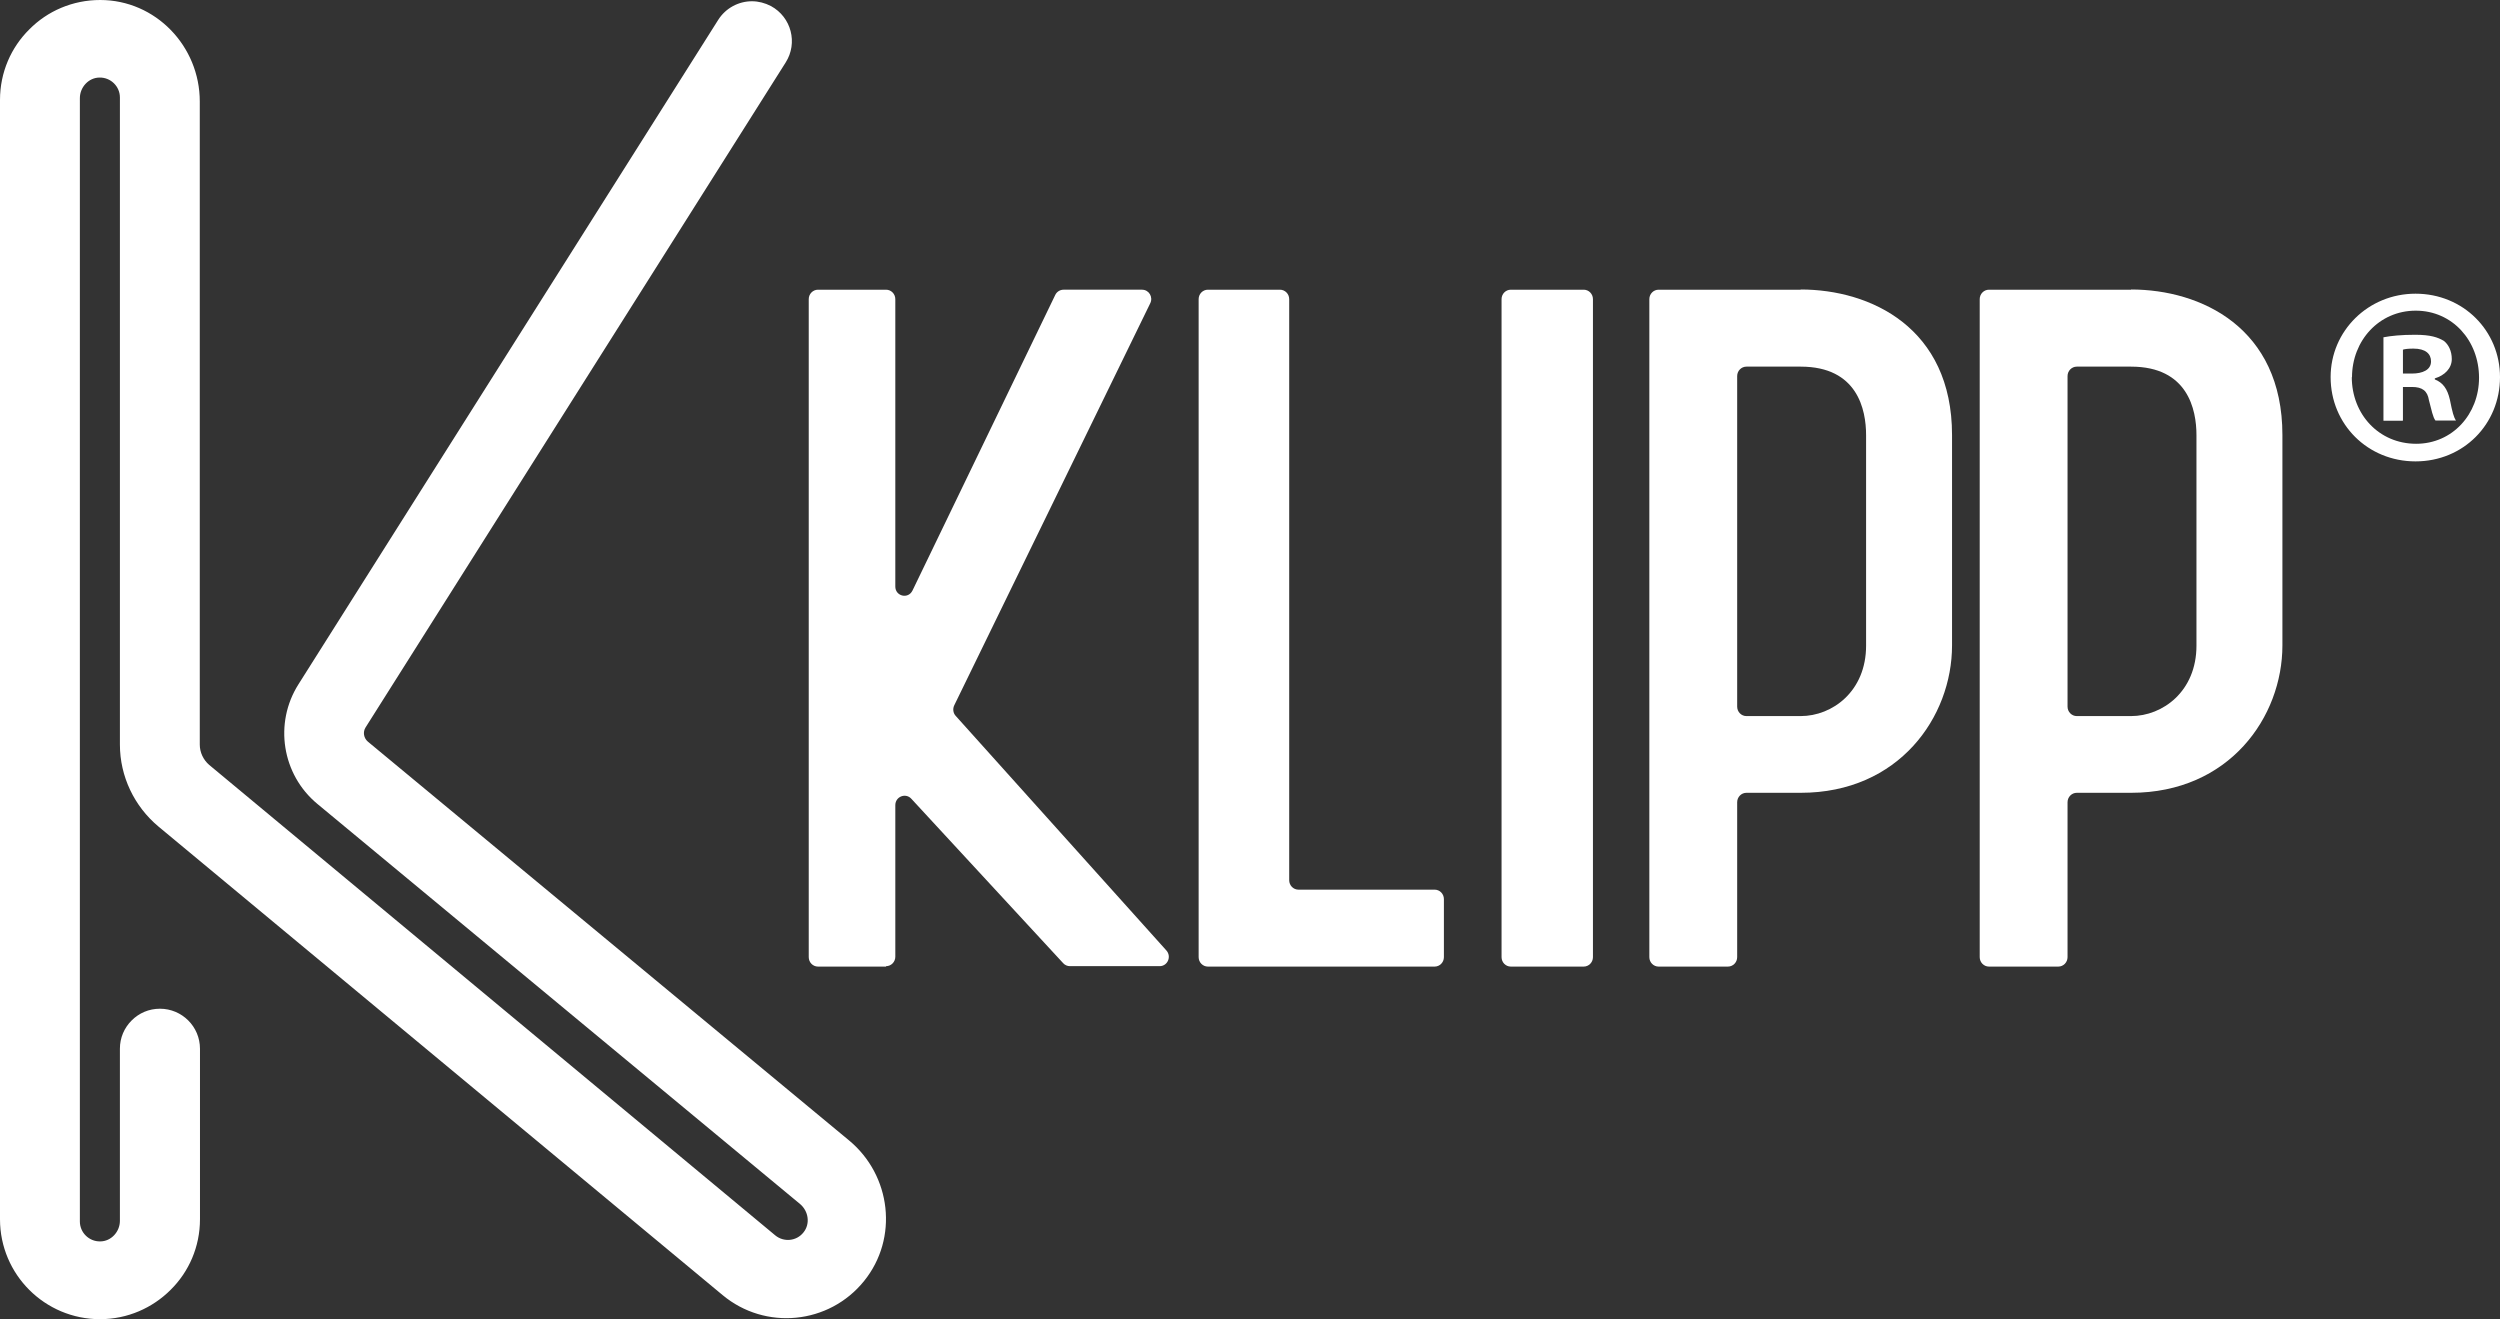
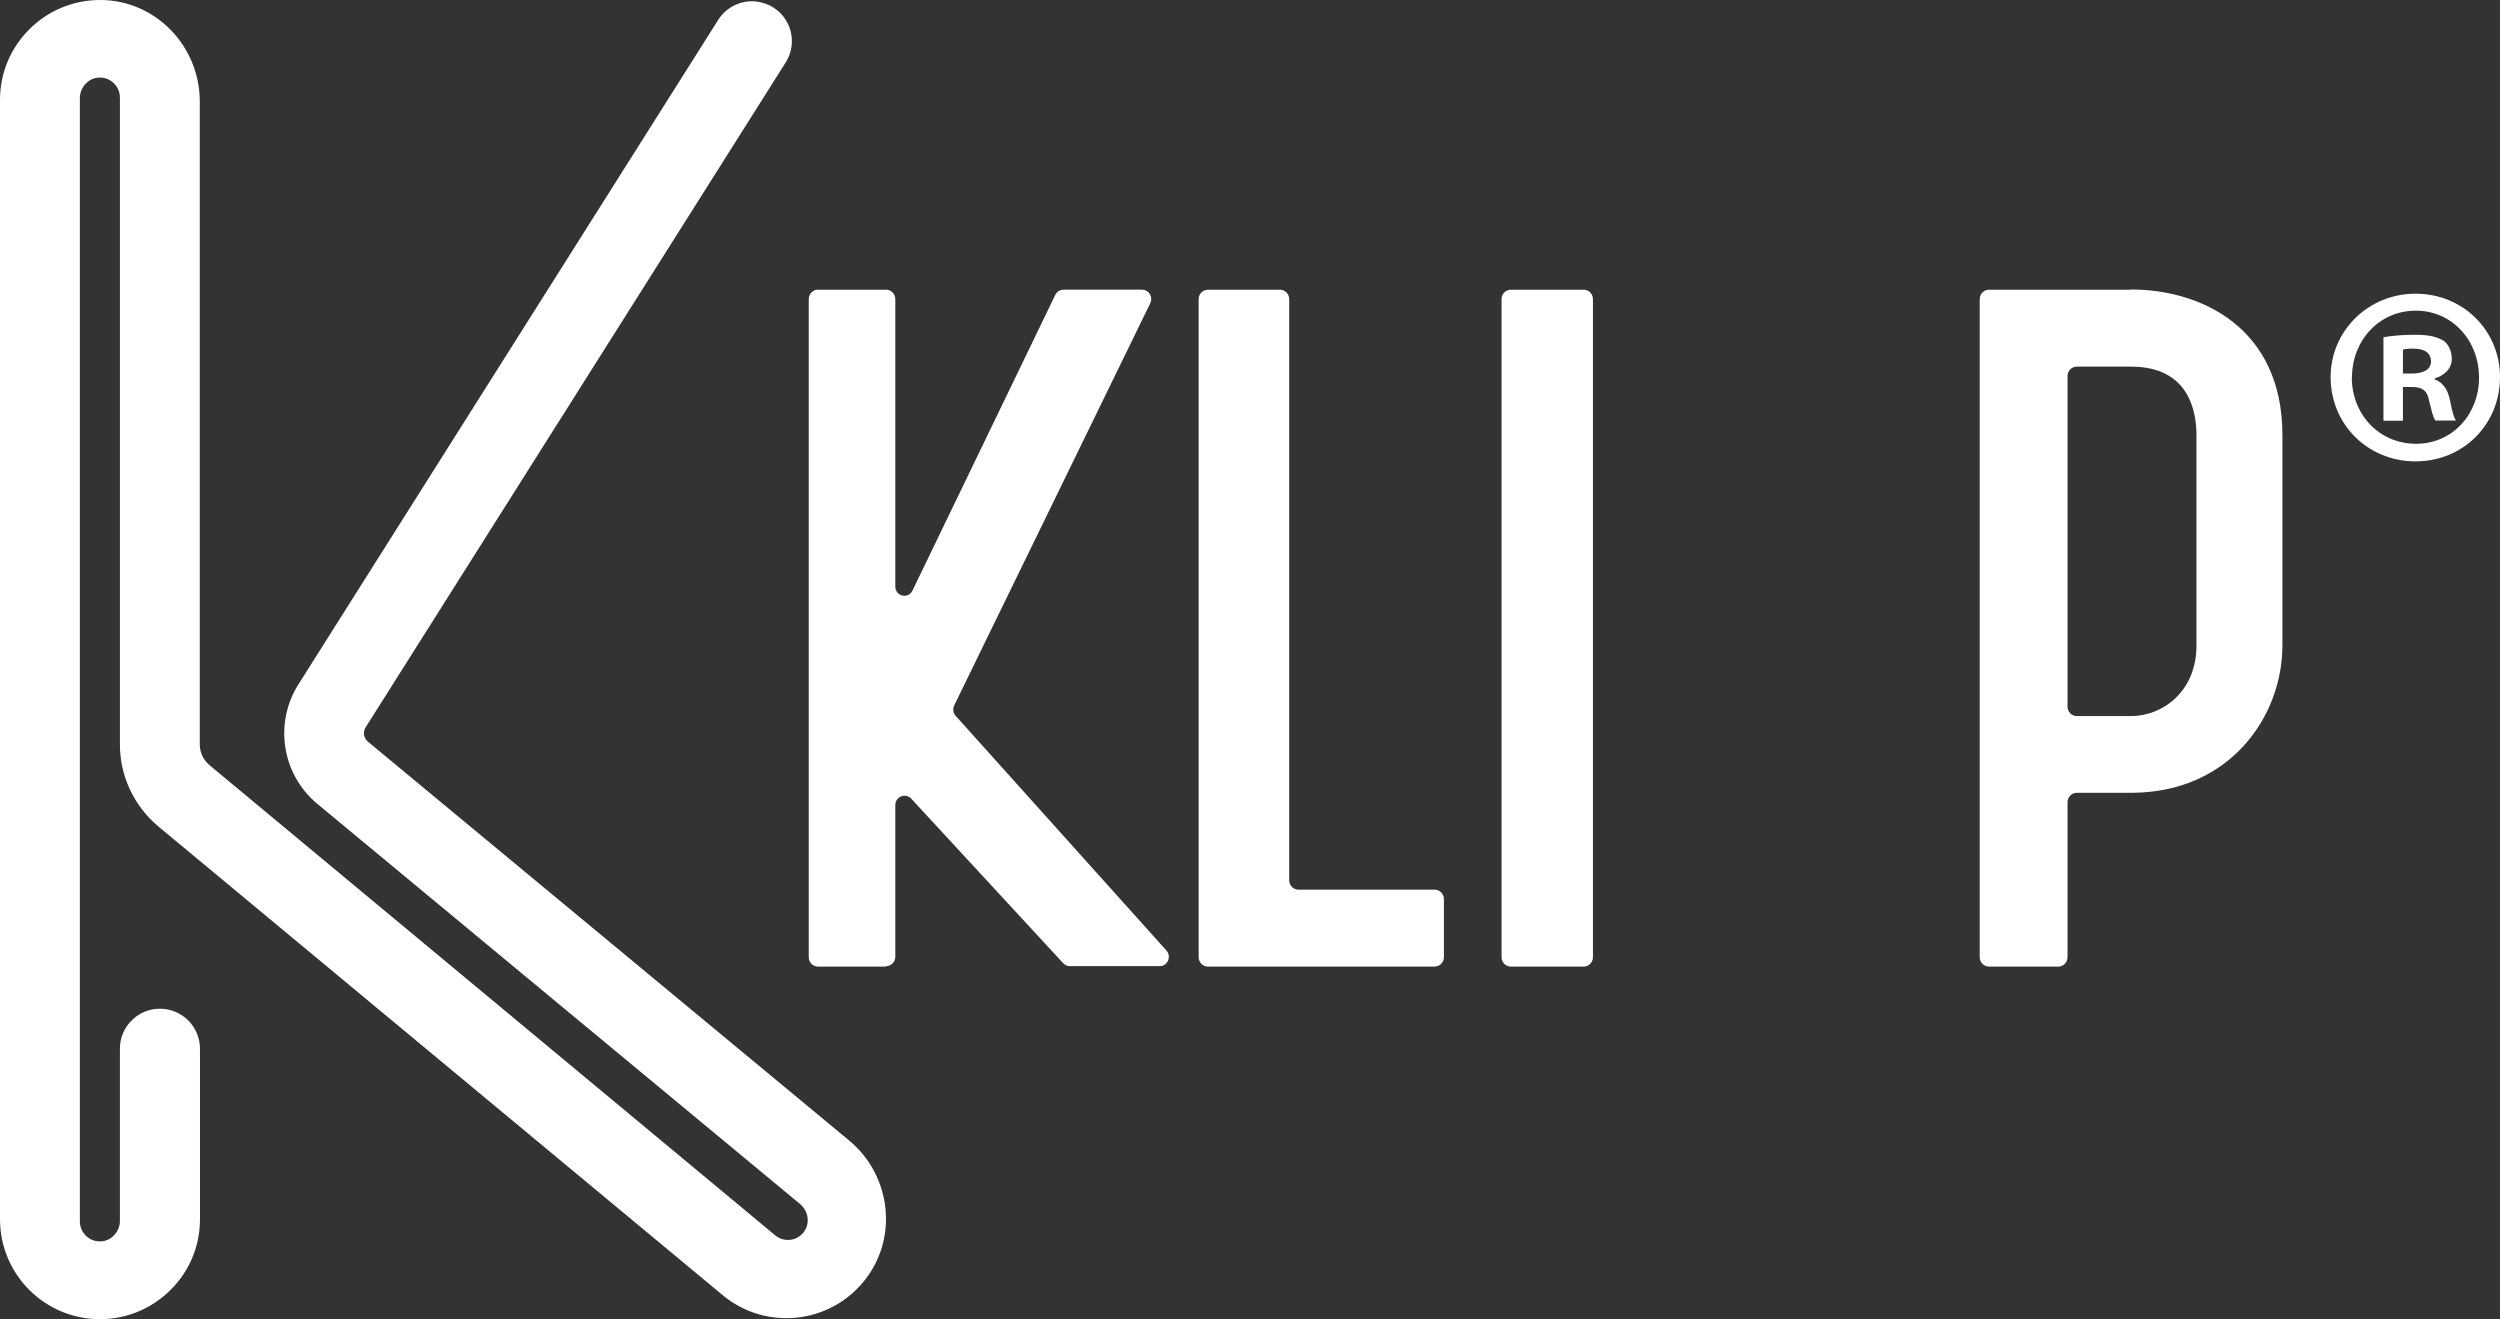
<svg xmlns="http://www.w3.org/2000/svg" id="Capa_1" data-name="Capa 1" viewBox="0 0 119.26 62.93">
  <rect x="0" y="0" width="119.26" height="62.93" fill="#333333" stroke="none" />
  <g>
    <g>
      <path d="M42.27,46.11h-3.25c-.24,0-.44-.2-.44-.45V14.27c0-.25,.2-.45,.44-.45h3.25c.24,0,.44,.2,.44,.45v13.7c-.01,.47,.61,.63,.82,.2h0s6.81-14.1,6.81-14.1c.07-.15,.23-.25,.39-.25h3.75c.33,0,.54,.35,.39,.65l-9.35,19.18c-.08,.17-.05,.37,.07,.5l10.05,11.19c.26,.29,.06,.75-.32,.75h-4.28c-.12,0-.24-.05-.32-.14l-7.25-7.85c-.27-.29-.76-.1-.76,.31v7.23c0,.25-.2,.45-.44,.45Z" style="fill: #fff;" />
      <path d="M61.06,13.82h-3.44c-.24,0-.44,.2-.44,.45v31.39c0,.25,.2,.45,.44,.45h10.82c.24,0,.44-.2,.44-.45v-2.77c0-.25-.2-.45-.44-.45h-6.5c-.24,0-.44-.2-.44-.45V14.27c0-.25-.2-.45-.44-.45Z" style="fill: #fff;" />
      <path d="M72.07,46.11h3.48c.24,0,.44-.2,.44-.45V14.27c0-.25-.2-.45-.44-.45h-3.48c-.24,0-.44,.2-.44,.45v31.39c0,.25,.2,.45,.44,.45Z" style="fill: #fff;" />
-       <path d="M85.9,13.82h-6.78c-.24,0-.44,.2-.44,.45v31.39c0,.25,.2,.45,.44,.45h3.31c.24,0,.44-.2,.44-.45v-7.39c0-.25,.2-.45,.44-.45h2.59c4.69,0,7.22-3.62,7.22-7.03v-10.04c0-5.12-3.89-6.94-7.22-6.94Zm3.12,6.94v10.04c0,2.18-1.61,3.36-3.12,3.36h-2.59c-.24,0-.44-.2-.44-.45v-15.77c0-.25,.2-.45,.44-.45h2.59c2.71,0,3.12,2.05,3.12,3.27Z" style="fill: #fff;" />
      <path d="M101.66,13.82h-6.78c-.24,0-.44,.2-.44,.45v31.39c0,.25,.2,.45,.44,.45h3.31c.24,0,.44-.2,.44-.45v-7.39c0-.25,.2-.45,.44-.45h2.59c4.69,0,7.22-3.62,7.22-7.03v-10.04c0-5.12-3.89-6.94-7.22-6.94Zm3.12,6.94v10.04c0,2.18-1.61,3.36-3.12,3.36h-2.59c-.24,0-.44-.2-.44-.45v-15.77c0-.25,.2-.45,.44-.45h2.59c2.71,0,3.12,2.05,3.12,3.27Z" style="fill: #fff;" />
    </g>
    <path d="M119.26,17.99c0,2.25-1.75,4.02-4.03,4.02s-4.05-1.77-4.05-4.02c0-2.21,1.8-3.98,4.05-3.98,2.28,0,4.03,1.77,4.03,3.98Zm-7.07,0c0,1.77,1.29,3.18,3.07,3.18,1.73,0,3-1.41,3-3.15,0-1.77-1.27-3.2-3.02-3.2-1.75,0-3.04,1.43-3.04,3.18Zm2.42,2.08h-.91s0-3.98,0-3.98c.36-.07,.86-.12,1.51-.12,.74,0,1.08,.12,1.37,.29,.22,.17,.38,.48,.38,.87,0,.44-.34,.78-.81,.92v.05c.38,.15,.6,.44,.72,.97,.12,.61,.19,.85,.29,.99h-.98c-.12-.15-.19-.51-.31-.97-.07-.44-.31-.63-.81-.63h-.43s0,1.6,0,1.6Zm.02-2.25h.43c.5,0,.91-.17,.91-.58,0-.36-.26-.61-.84-.61-.24,0-.41,.02-.5,.05v1.14Z" style="fill: #fff;" />
  </g>
  <path d="M9.53,35.52c0,.37,.17,.73,.45,.97l27,22.44c.41,.34,1.02,.28,1.35-.14,.33-.41,.24-1.01-.16-1.35L15.14,38.35h0c-1.69-1.4-2.08-3.85-.9-5.71L34.26,.95c.36-.57,.98-.89,1.61-.89,.31,0,.62,.08,.91,.23,.97,.53,1.29,1.76,.7,2.69l-20.04,31.72c-.14,.22-.09,.51,.11,.68l22.95,19.02c2.02,1.67,2.37,4.67,.72,6.71-1.67,2.07-4.71,2.37-6.75,.67L7.56,39.43c-1.16-.97-1.84-2.4-1.84-3.91V4.65c0-.53-.44-.96-.97-.95-.52,0-.94,.46-.94,.98V58.27c0,.53,.44,.96,.97,.95,.52,0,.94-.46,.94-.98v-8.21c0-.53,.21-1,.56-1.35,.35-.35,.82-.56,1.35-.56,1.05,0,1.91,.85,1.91,1.91v8.13c0,1.32-.53,2.51-1.4,3.37-.86,.86-2.05,1.4-3.37,1.4-2.63,0-4.77-2.13-4.77-4.77V4.77C0,3.45,.53,2.26,1.4,1.4,2.26,.53,3.46,0,4.78,0c2.64,0,4.75,2.2,4.75,4.84v30.68Z" style="fill: #fff;" />
</svg>